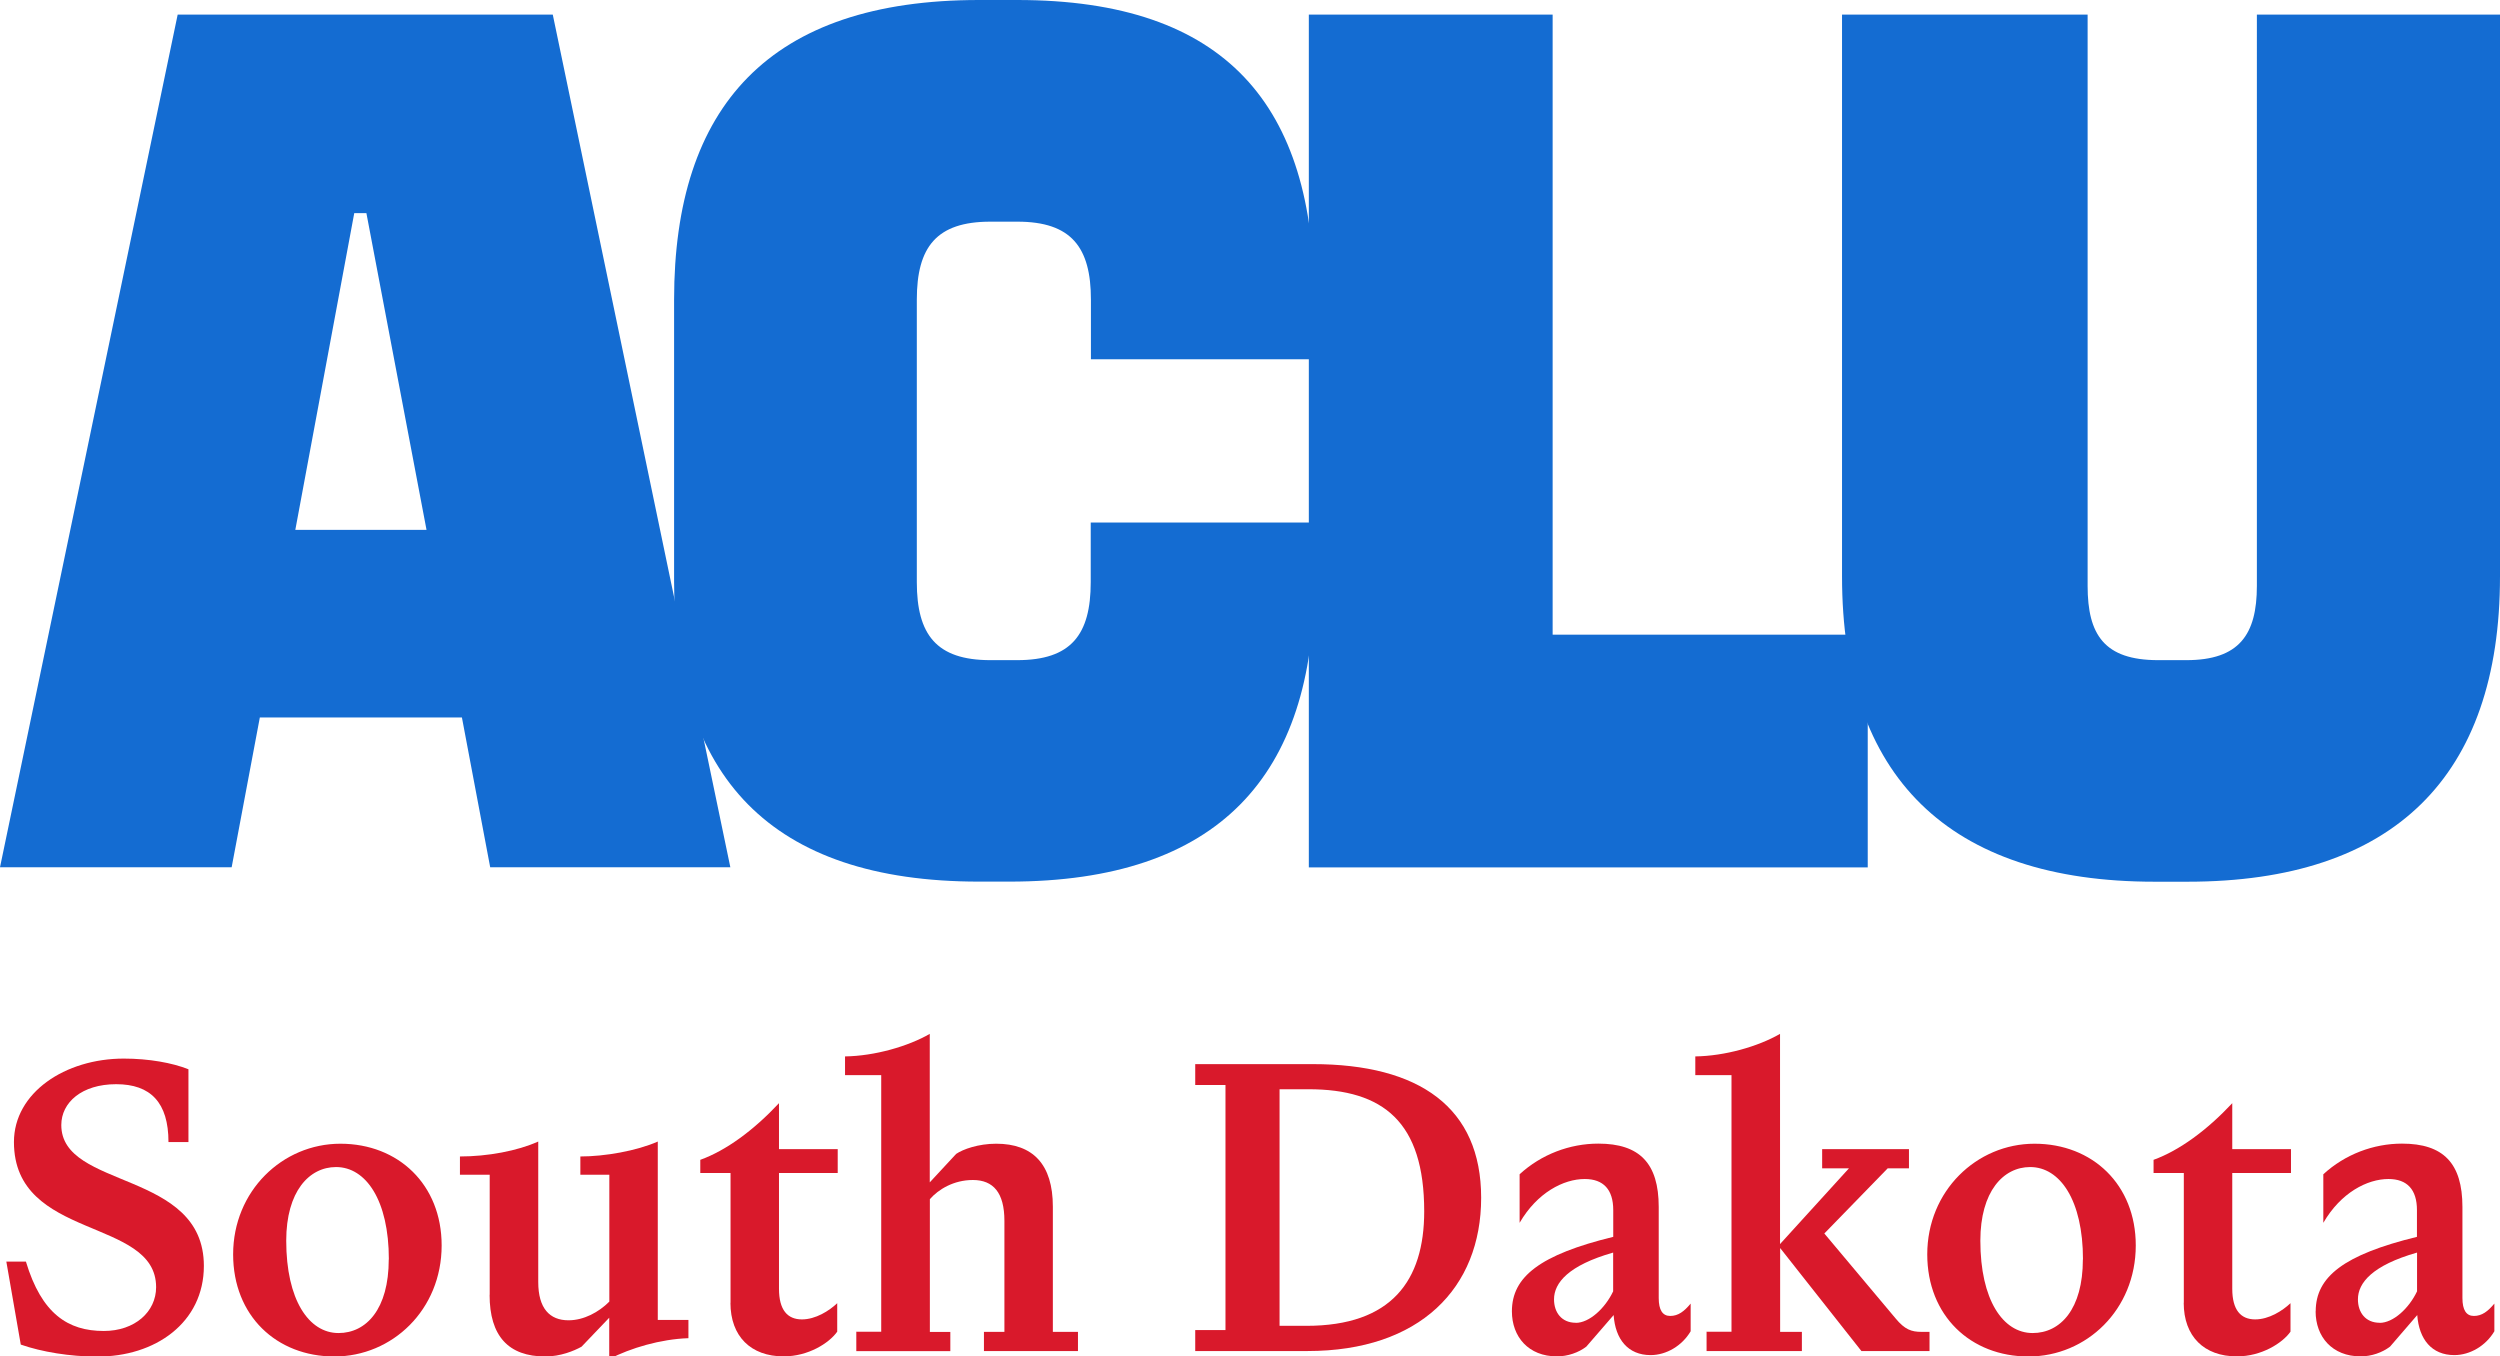
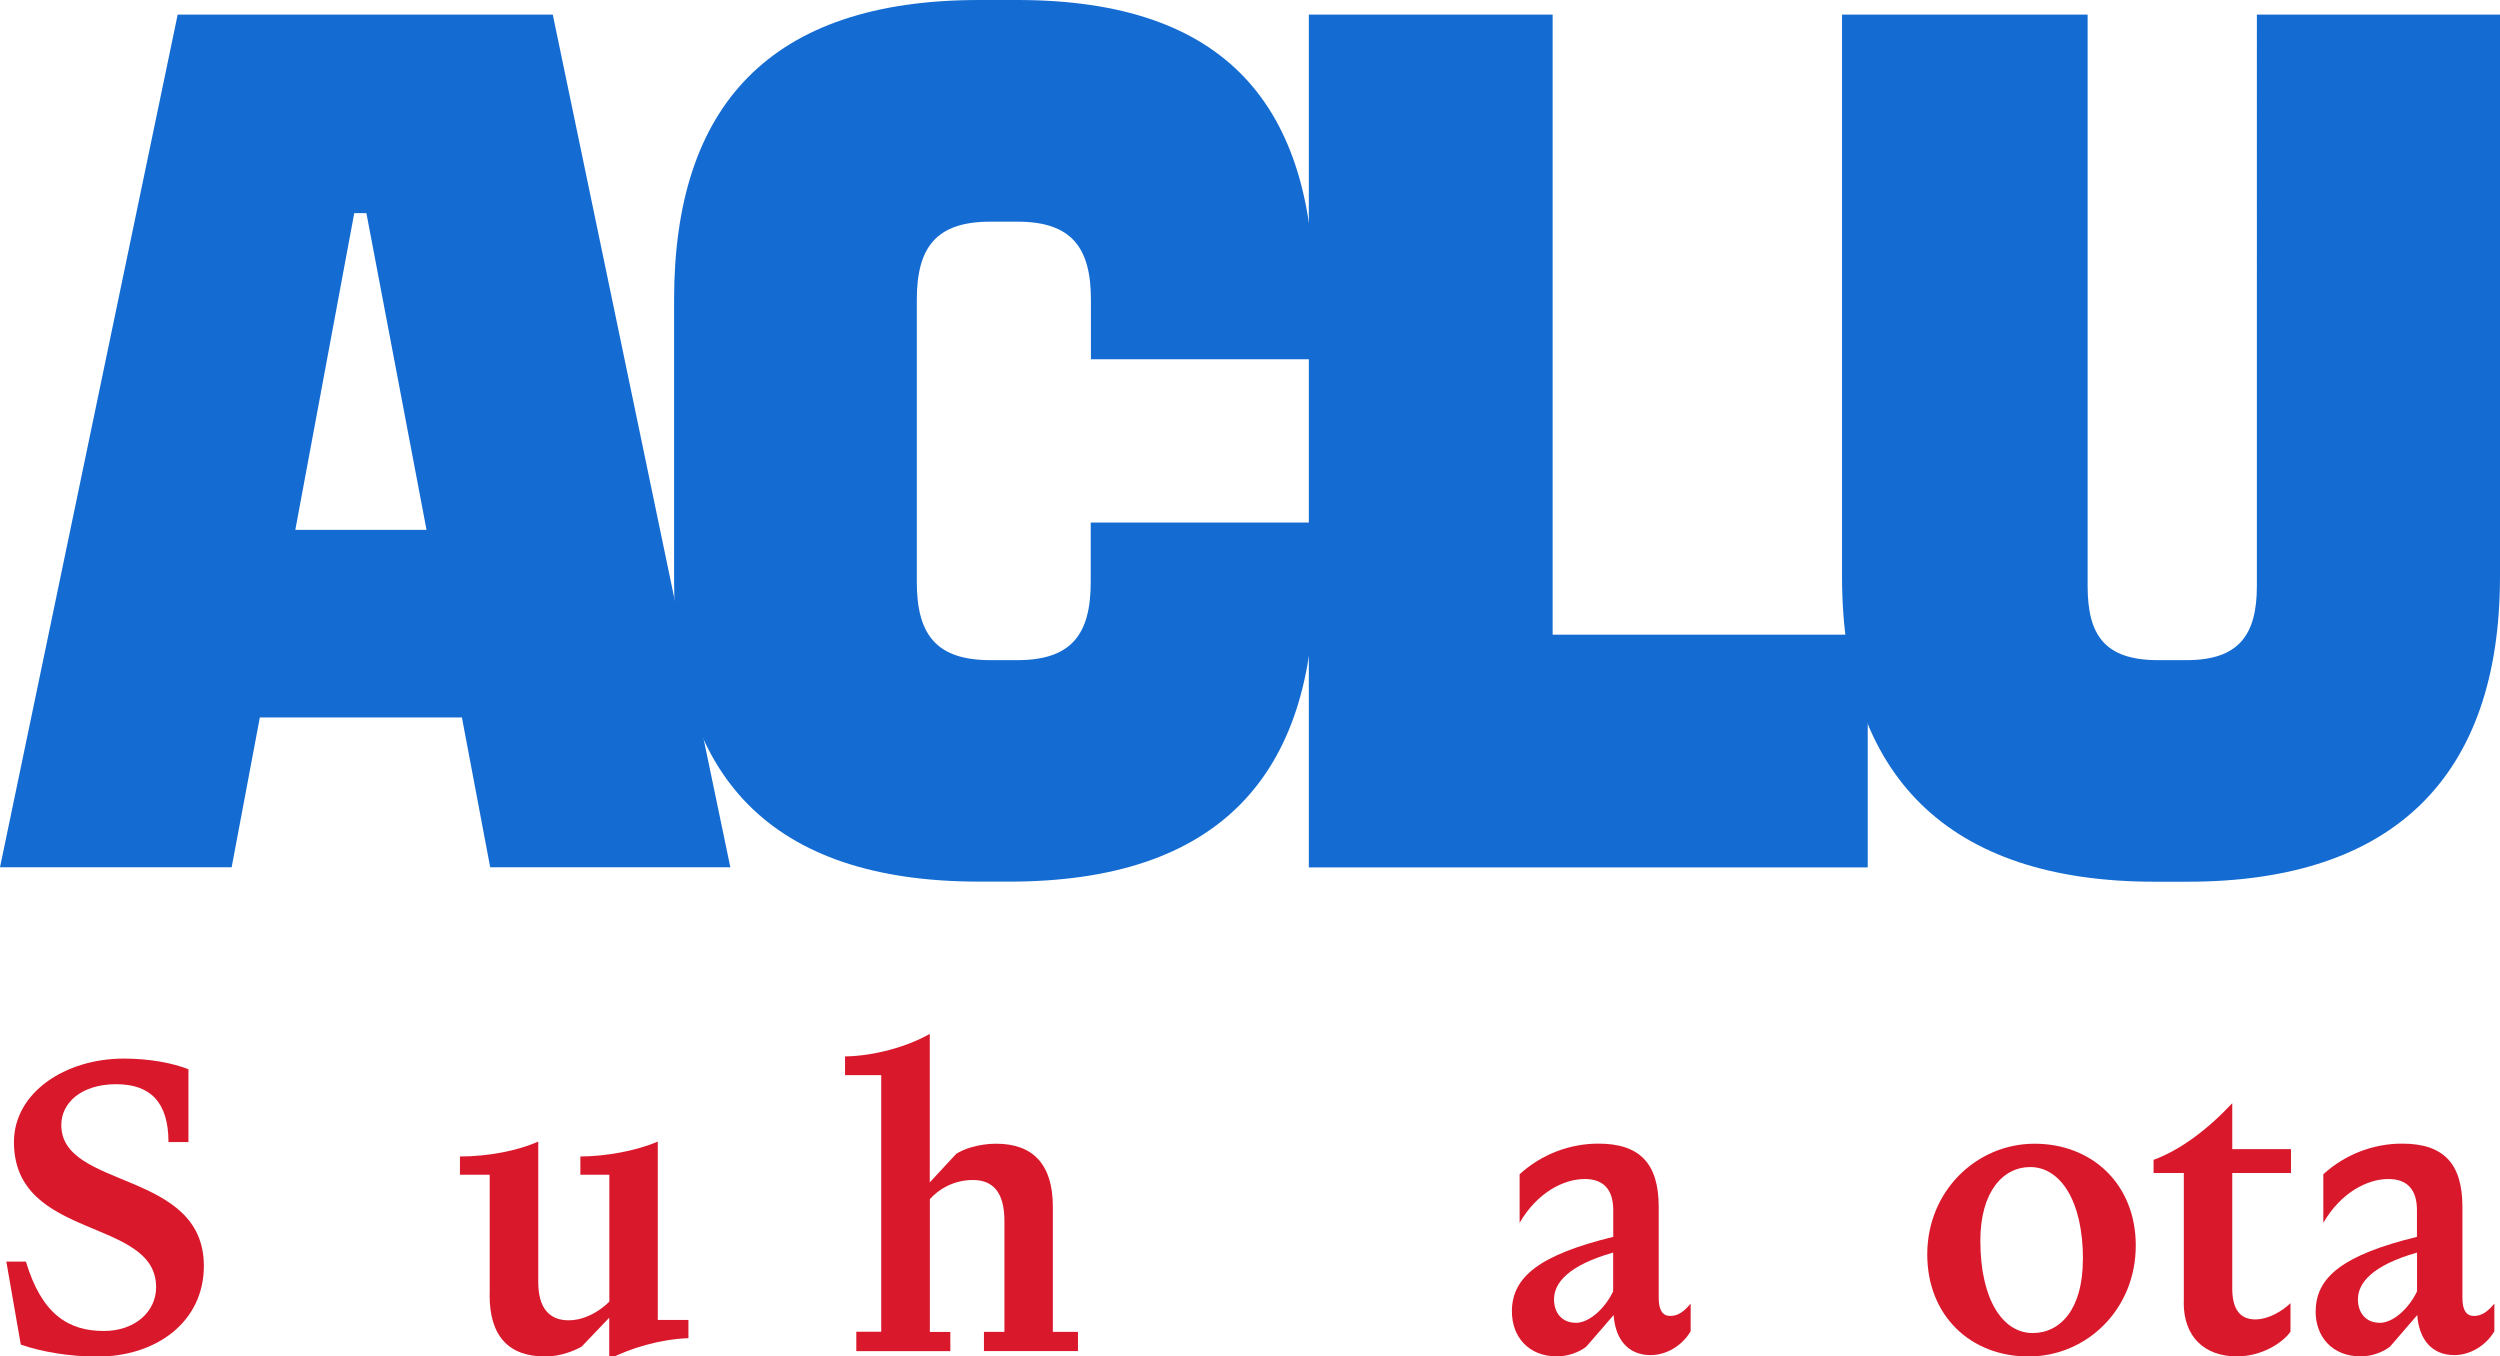
<svg xmlns="http://www.w3.org/2000/svg" id="Layer_1" version="1.1" viewBox="0 0 252.86 137.19">
  <defs>
    <style>
      .st0 {
        fill: #d9192b;
      }

      .st1 {
        fill: #146cd2;
      }
    </style>
  </defs>
  <g>
    <path class="st1" d="M17.97,1.48h37.94l17.96,86.24h-24.29l-2.86-15.15h-20.44l-2.85,15.15H0L17.97,1.48h0ZM29.87,53.59h13.27l-6.08-32.03h-1.23l-5.96,32.03ZM132.38,1.48h24.66v62.71h31.87v23.54h-56.53V1.49h0Z" />
    <path class="st1" d="M68.18,30.31c0-19.58,9.66-30.31,30.85-30.31h3.85c21.19,0,30.05,10.72,30.05,30.31v6.03h-22.59v-6.03c0-5.3-1.98-7.89-7.44-7.89h-2.73c-5.46,0-7.44,2.57-7.44,7.89v28.57c0,5.3,1.97,7.89,7.44,7.89h2.71c5.46,0,7.44-2.57,7.44-7.89v-6.03h22.61v6.01c0,19.58-9.66,30.31-30.85,30.31h-3.05c-21.19,0-30.85-10.72-30.85-30.31v-28.55h0ZM186.31,1.48h24.84v57.78c0,4.93,1.68,7.51,7.13,7.51h2.86c5.35,0,7.13-2.59,7.13-7.51V1.48h24.59v56.81c0,20.28-10.78,30.89-31.6,30.89h-3.35c-20.81,0-31.6-10.62-31.6-30.89V1.48h0Z" />
  </g>
  <g>
    <path class="st0" d="M2.1,135.99l-1.46-8.39h1.98c1.59,5.29,4.26,7.02,7.88,7.02,3.14,0,5.29-1.94,5.29-4.43,0-7.1-14.38-4.69-14.38-14.68,0-4.99,5.17-8.44,11.11-8.44,2.54,0,4.91.43,6.54,1.08v7.36h-2.02c0-4-1.81-5.85-5.29-5.85s-5.55,1.85-5.55,4.13c0,6.54,14.42,4.52,14.42,14.25,0,5.73-4.91,9.21-10.85,9.17-2.67,0-5.55-.47-7.66-1.21h0Z" />
-     <path class="st0" d="M23.58,126.87c0-6.41,4.99-11.19,10.85-11.19s10.24,4.13,10.24,10.29c0,6.5-4.99,11.23-10.85,11.23s-10.24-4.13-10.24-10.33h0ZM39.33,127.38c0-5.98-2.32-9.34-5.34-9.34-2.71,0-5.04,2.45-5.04,7.45,0,5.98,2.28,9.34,5.29,9.34,2.8,0,5.08-2.41,5.08-7.45h0Z" />
    <path class="st0" d="M49.53,130.96v-12.14h-3.01v-1.85c2.8,0,5.81-.56,7.92-1.51v14.21c0,2.67,1.16,3.87,3.06,3.87,1.55,0,3.06-.82,4.13-1.89v-12.83h-2.93v-1.85c2.45,0,5.68-.56,7.83-1.51v18.04h3.1v1.85c-2.8.09-5.85.99-8.01,2.11v-4.18l-2.8,2.93c-.77.43-2.15.99-3.66.99-3.74,0-5.64-2.07-5.64-6.24h0Z" />
-     <path class="st0" d="M73.89,131.77v-13.13h-3.06v-1.33c2.63-.95,5.42-3.01,7.96-5.73v4.65h5.94v2.41h-5.94v11.71c0,2.15.86,3.1,2.32,3.1,1.38,0,2.75-.86,3.57-1.64v2.88c-.82,1.16-2.93,2.5-5.42,2.5-3.31,0-5.38-2.02-5.38-5.42h0Z" />
    <path class="st0" d="M86.59,134.7h2.54v-25.96h-3.66v-1.89c3.01-.04,6.41-1.03,8.57-2.28v15.02l2.67-2.88c.69-.47,2.24-1.03,4.05-1.03,3.7,0,5.73,2.07,5.73,6.37v12.66h2.54v1.94h-9.51v-1.94h2.07v-11.23c0-2.84-1.12-4.13-3.19-4.13-1.94,0-3.49.95-4.35,1.94v13.43h2.07v1.94h-9.51v-1.94l-.02-.02Z" />
-     <path class="st0" d="M120.89,134.53h3.06v-24.79h-3.06v-2.11h11.88c10.8,0,17.04,4.39,17.04,13.52s-6.2,15.5-17.56,15.5h-11.36v-2.11h0ZM129.42,110.17v23.93h2.71c8.61,0,11.92-4.56,11.92-11.58,0-9.04-4.13-12.35-11.71-12.35h-2.93,0Z" />
    <path class="st0" d="M152.92,132.63c0-3.49,2.84-5.72,10.25-7.53v-2.71c0-2.07-.99-3.14-2.88-3.14-2.15,0-4.82,1.38-6.59,4.43v-4.91c2.2-2.02,5.08-3.1,7.96-3.1,4.17,0,6.11,1.98,6.11,6.41v9.21c0,1.21.39,1.81,1.16,1.81.82,0,1.42-.47,2.07-1.25v2.8c-.86,1.46-2.45,2.41-4.05,2.41-2.28,0-3.57-1.59-3.74-4.05l-2.76,3.19c-.77.6-1.89.99-2.97.99-2.88,0-4.56-1.98-4.56-4.56h0ZM159.37,133.8c1.38,0,2.97-1.46,3.79-3.19v-3.92c-4.52,1.29-5.98,3.06-5.98,4.73,0,1.33.77,2.37,2.2,2.37h-.01Z" />
-     <path class="st0" d="M172.59,134.7h2.54v-25.96h-3.66v-1.89c2.97-.04,6.33-.99,8.57-2.28v21.26l6.97-7.66h-2.71v-1.94h8.78v1.94h-2.15l-6.41,6.59,7.19,8.57c.95,1.16,1.64,1.38,2.63,1.38h.82v1.94h-6.89l-8.22-10.42v8.48h2.2v1.94h-9.64v-1.94h-.02Z" />
    <path class="st0" d="M194.93,126.87c0-6.41,4.99-11.19,10.85-11.19s10.24,4.13,10.24,10.29c0,6.5-4.99,11.23-10.85,11.23s-10.24-4.13-10.24-10.33h0ZM210.68,127.38c0-5.98-2.32-9.34-5.34-9.34-2.71,0-5.04,2.45-5.04,7.45,0,5.98,2.28,9.34,5.29,9.34,2.8,0,5.08-2.41,5.08-7.45h.01Z" />
    <path class="st0" d="M220.88,131.77v-13.13h-3.06v-1.33c2.62-.95,5.42-3.01,7.96-5.73v4.65h5.94v2.41h-5.94v11.71c0,2.15.86,3.1,2.32,3.1,1.38,0,2.75-.86,3.57-1.64v2.88c-.82,1.16-2.93,2.5-5.42,2.5-3.32,0-5.38-2.02-5.38-5.42h.01Z" />
    <path class="st0" d="M234.22,132.63c0-3.49,2.84-5.72,10.24-7.53v-2.71c0-2.07-.99-3.14-2.88-3.14-2.15,0-4.82,1.38-6.59,4.43v-4.91c2.2-2.02,5.08-3.1,7.96-3.1,4.18,0,6.11,1.98,6.11,6.41v9.21c0,1.21.39,1.81,1.16,1.81.82,0,1.42-.47,2.07-1.25v2.8c-.86,1.46-2.45,2.41-4.05,2.41-2.28,0-3.57-1.59-3.75-4.05l-2.75,3.19c-.78.6-1.89.99-2.97.99-2.88,0-4.56-1.98-4.56-4.56h.01ZM240.68,133.8c1.38,0,2.97-1.46,3.79-3.19v-3.92c-4.52,1.29-5.98,3.06-5.98,4.73,0,1.33.77,2.37,2.2,2.37h-.01Z" />
  </g>
</svg>